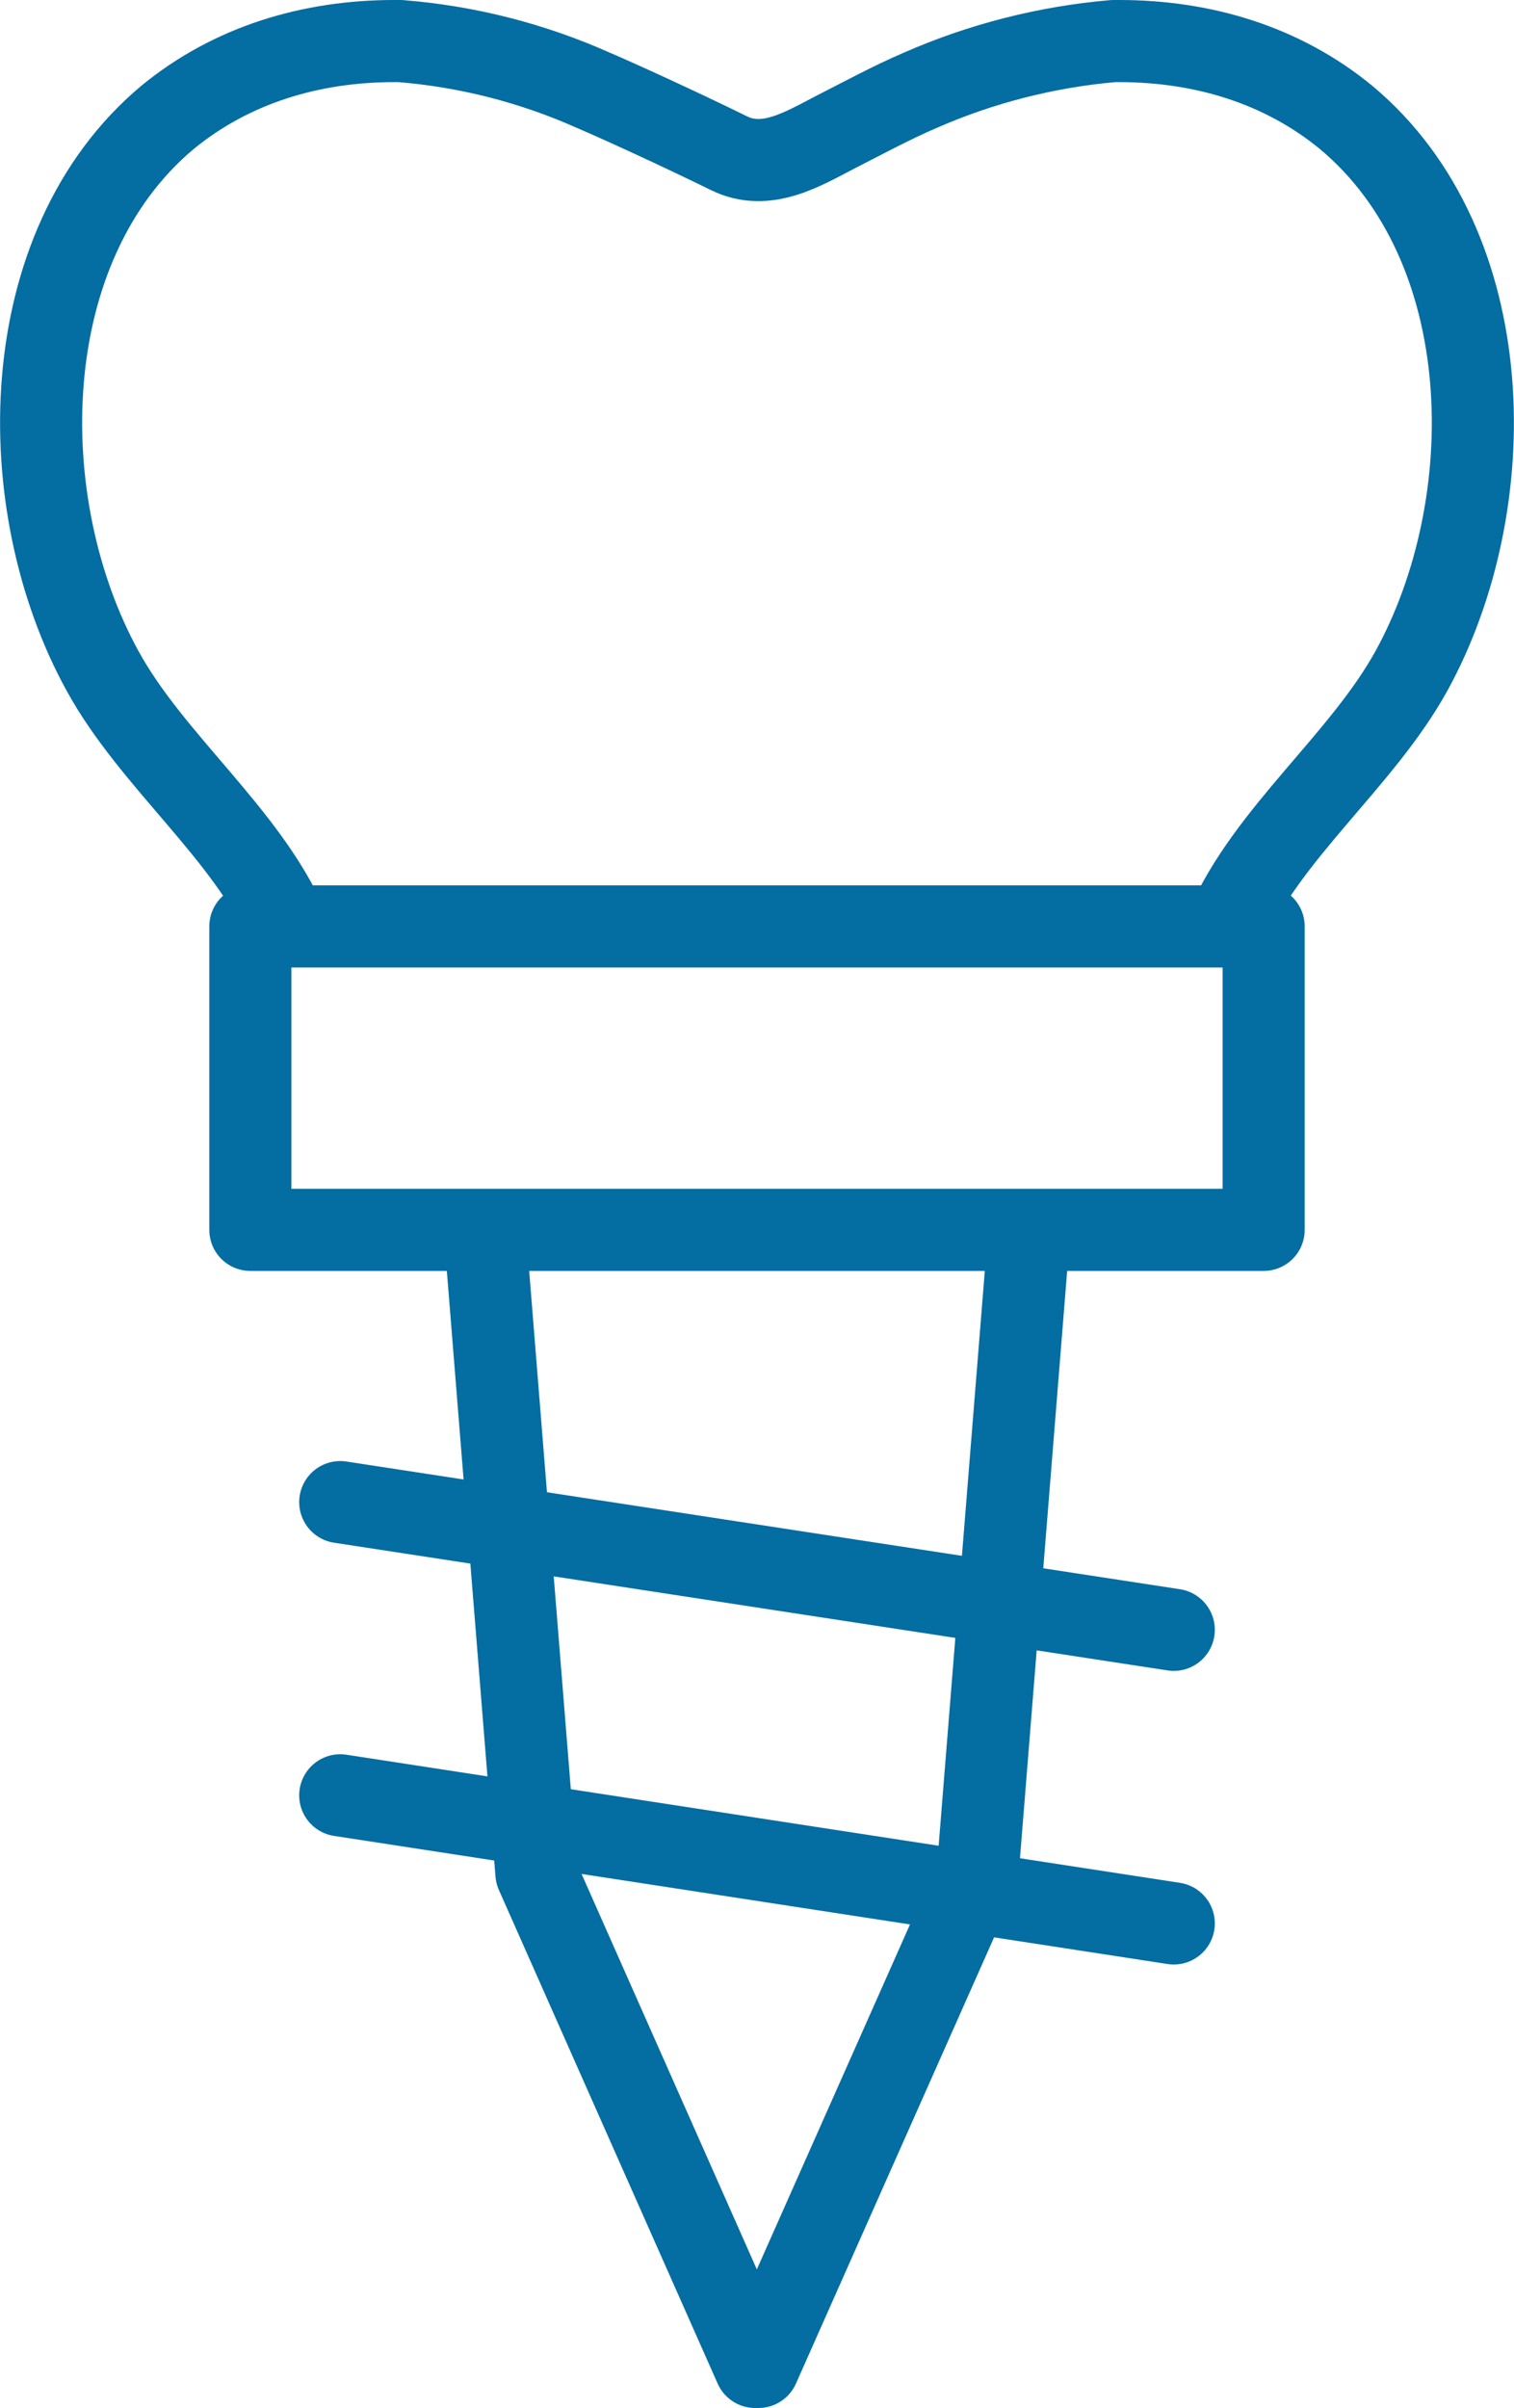
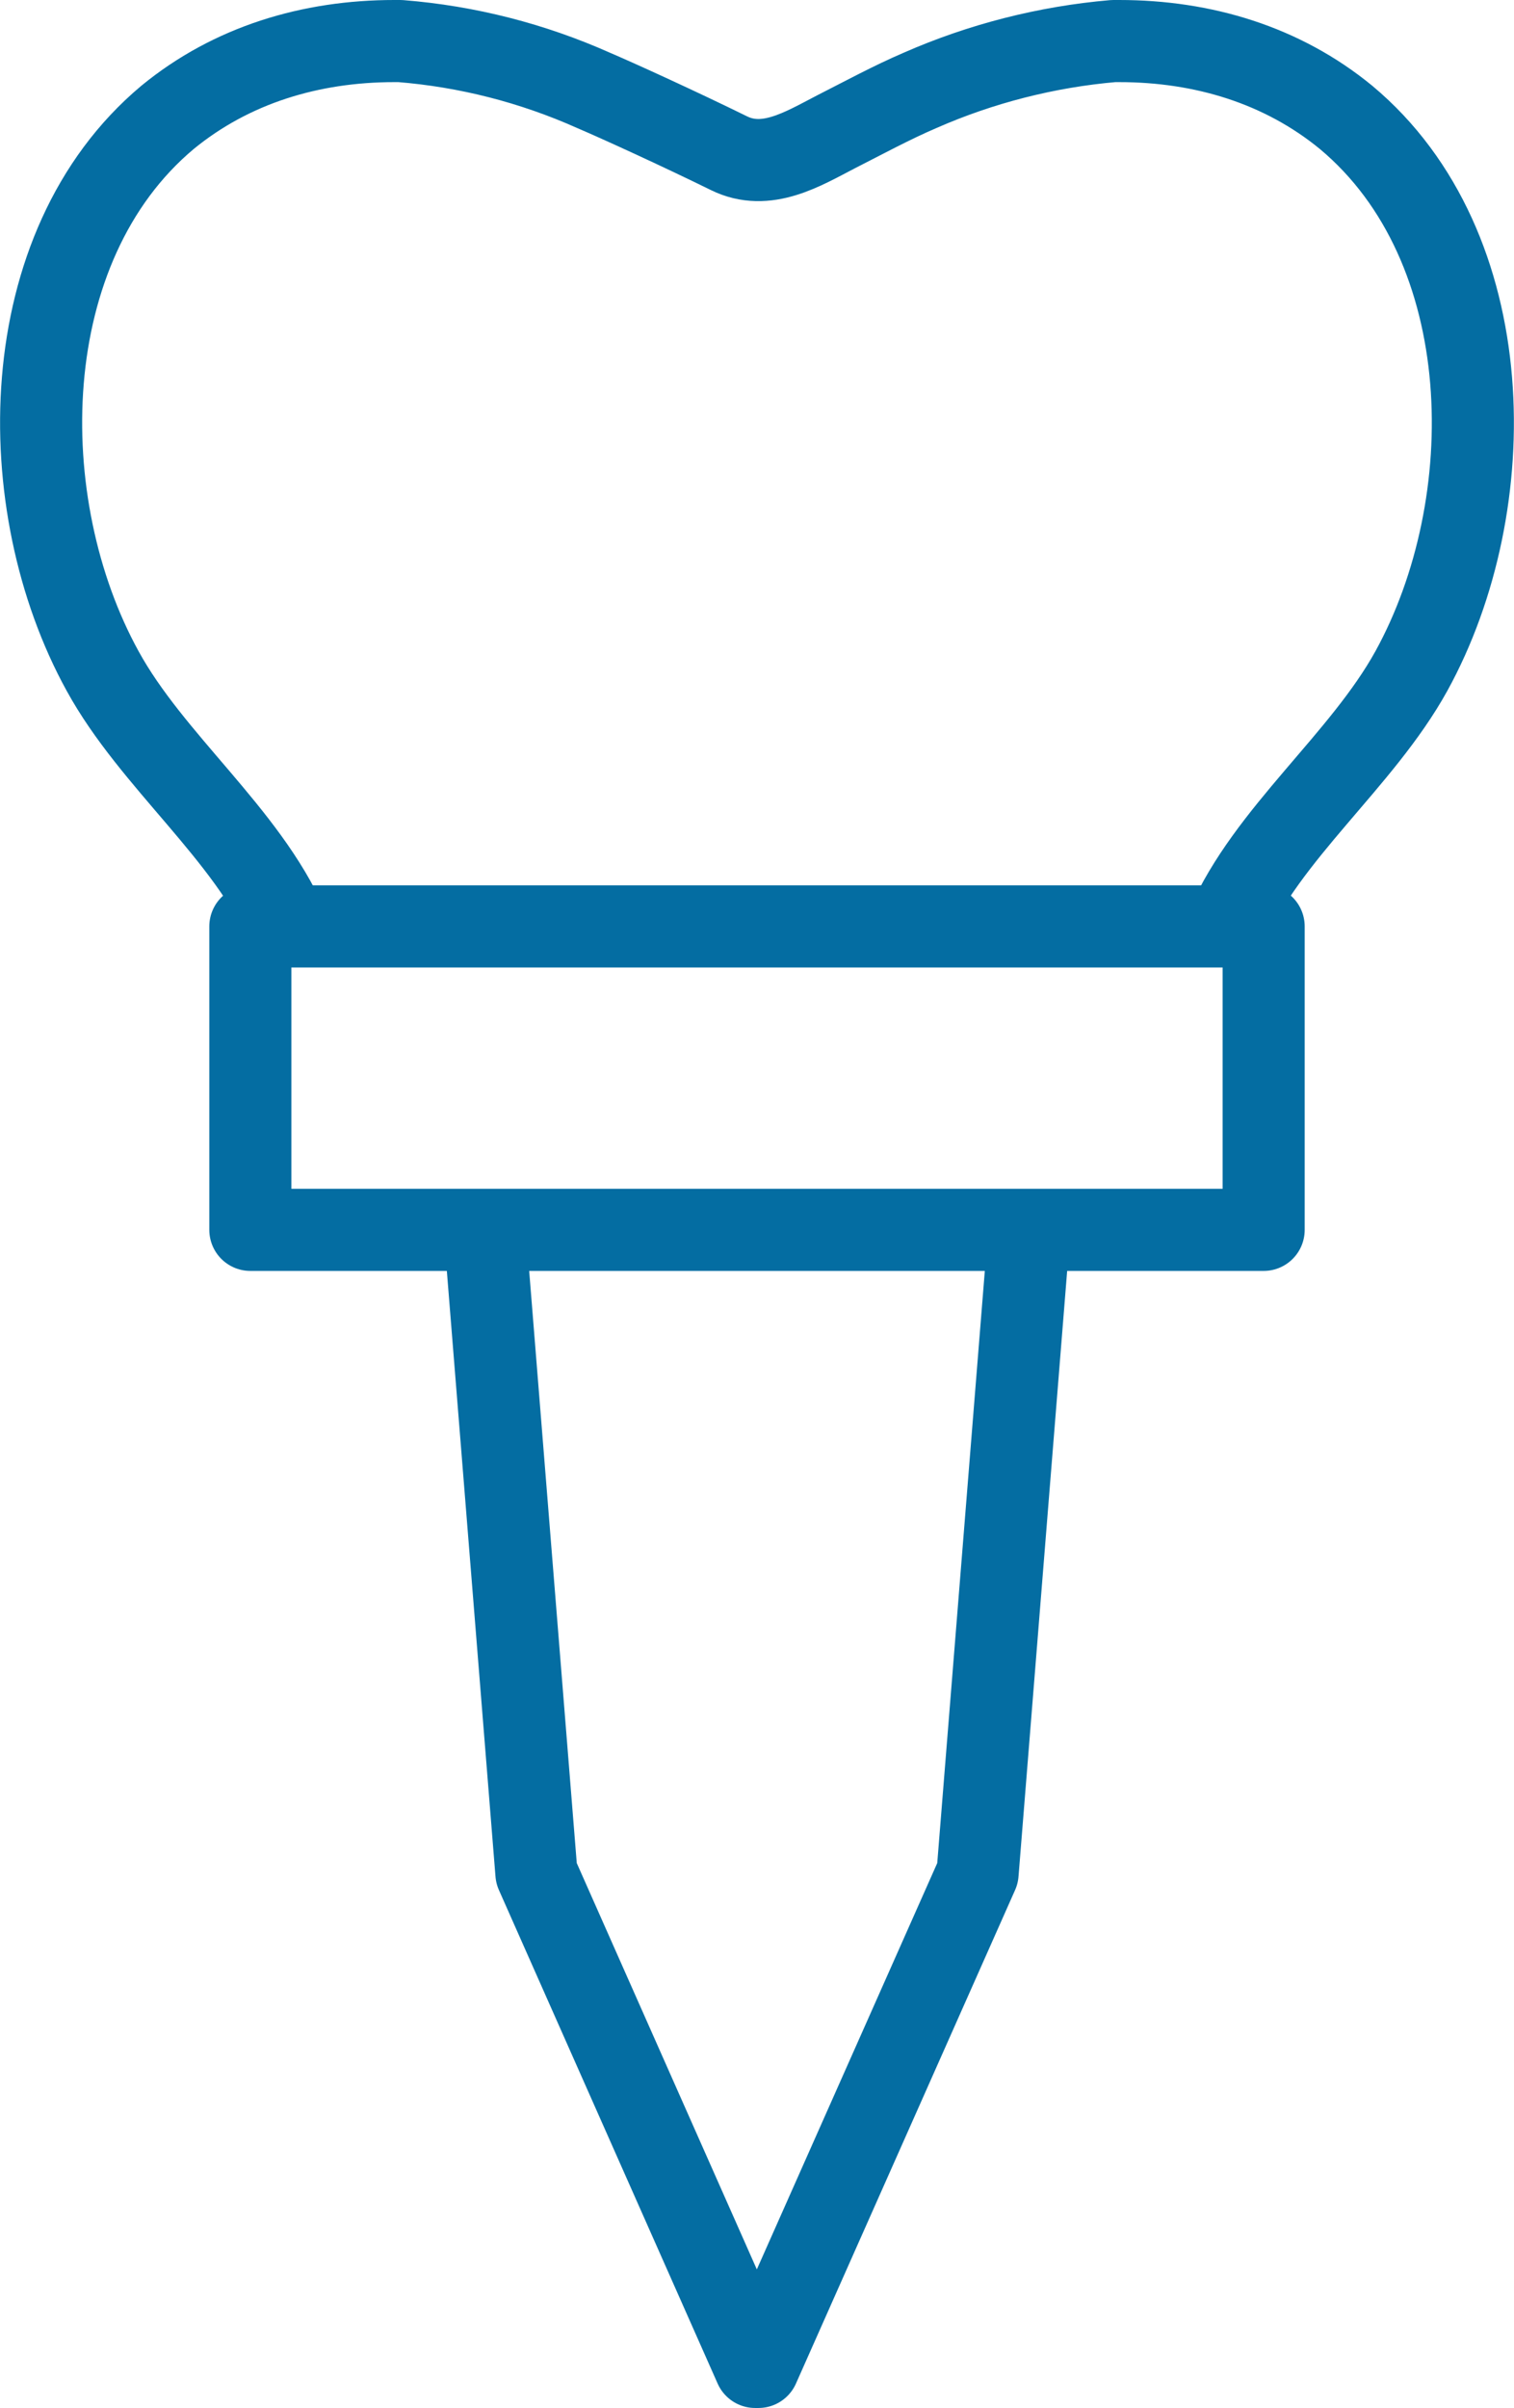
<svg xmlns="http://www.w3.org/2000/svg" id="Layer_1" viewBox="0 0 36.89 58.64">
  <defs>
    <style>.cls-1{stroke-linecap:round;}.cls-1,.cls-2{fill:none;stroke:#046da2;stroke-linejoin:round;stroke-width:2px;}</style>
  </defs>
  <path class="cls-2" d="M29.89,22.56c.99-2.27,3.29-4.03,4.5-6.22,2.23-4.05,2.18-10.33-1.59-13.48-1.56-1.28-3.49-1.86-5.53-1.86h-.14c-1.63.14-3.23.55-4.71,1.2-.7.3-1.38.67-2.05,1.01-.81.42-1.7.97-2.61.52-1.18-.58-2.69-1.27-3.3-1.53-1.48-.66-3.07-1.07-4.71-1.2h-.14c-2.04,0-3.97.58-5.53,1.86C.32,6.01.27,12.29,2.5,16.34c1.2,2.19,3.5,3.95,4.5,6.22" />
  <polyline class="cls-2" points="18.59 22.56 6.1 22.56 6.1 29.95 18.59 29.95 18.3 29.95 30.79 29.95 30.79 22.56 18.3 22.56" />
  <polyline class="cls-2" points="11.8 29.82 13.07 45.62 18.4 57.64 18.48 57.64 23.82 45.62 25.09 29.82" />
-   <line class="cls-1" x1="8.29" y1="36.58" x2="28.6" y2="39.69" />
-   <line class="cls-1" x1="8.29" y1="43.72" x2="28.6" y2="46.84" />
</svg>